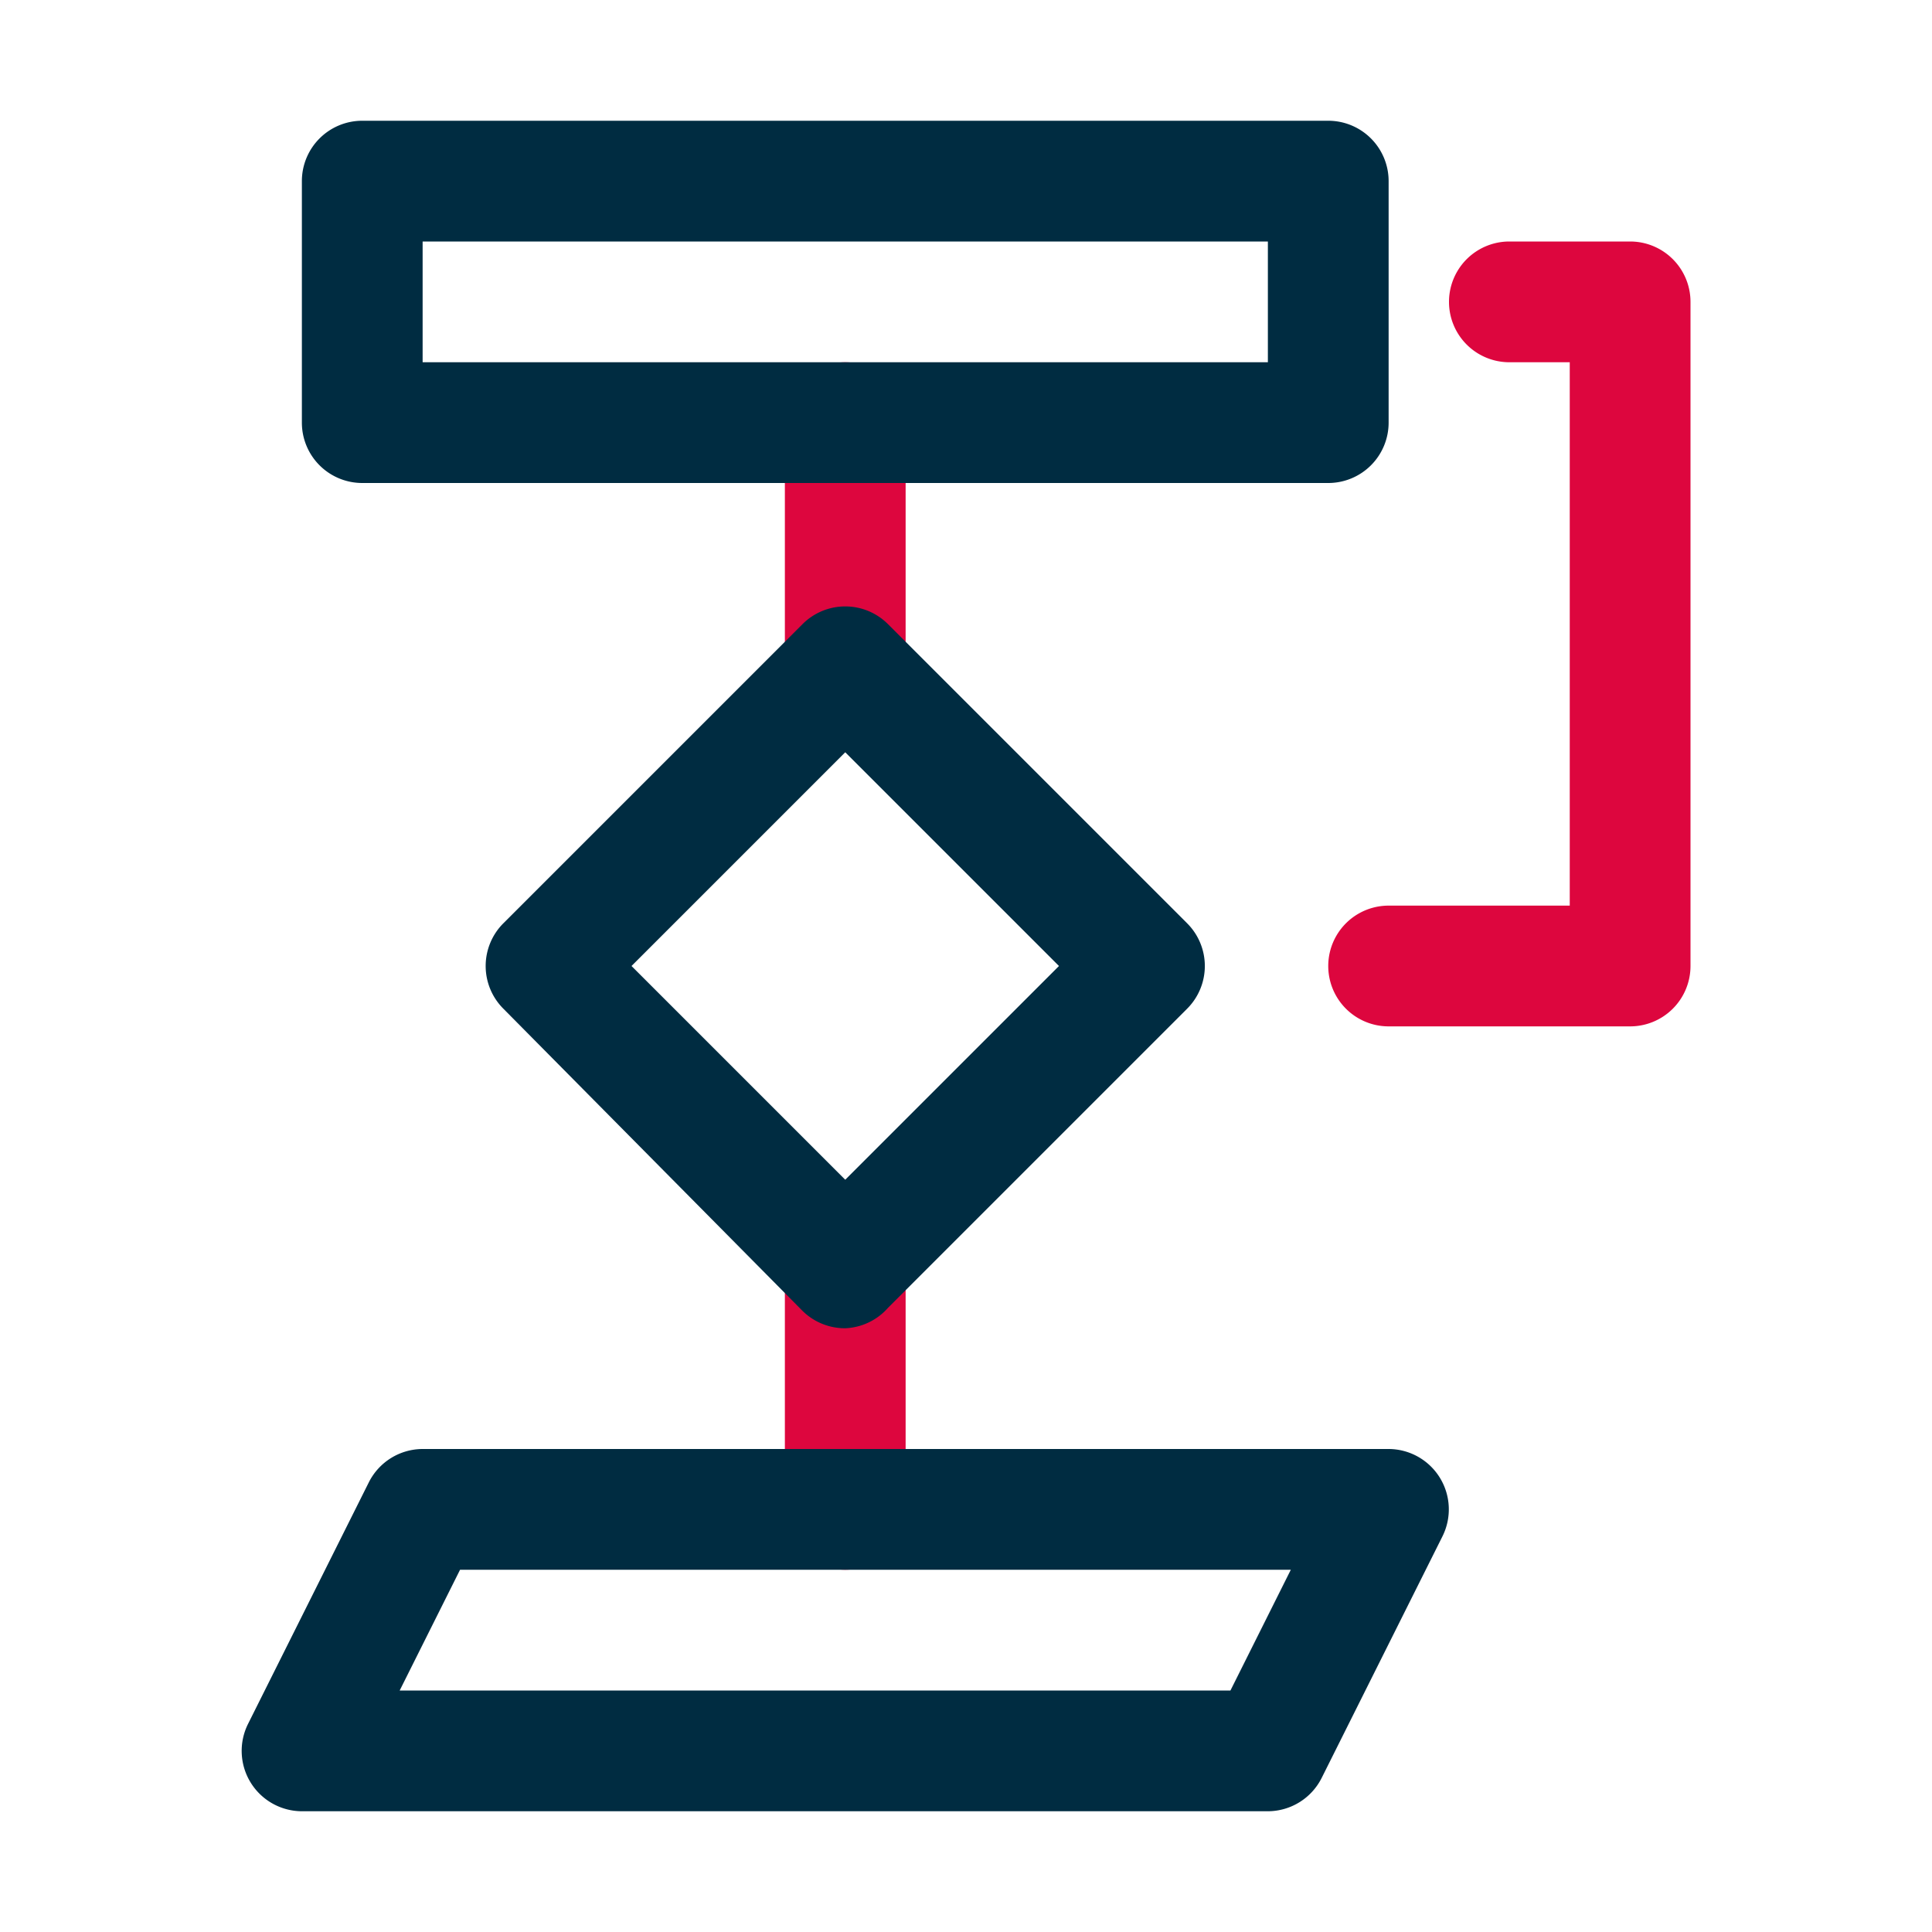
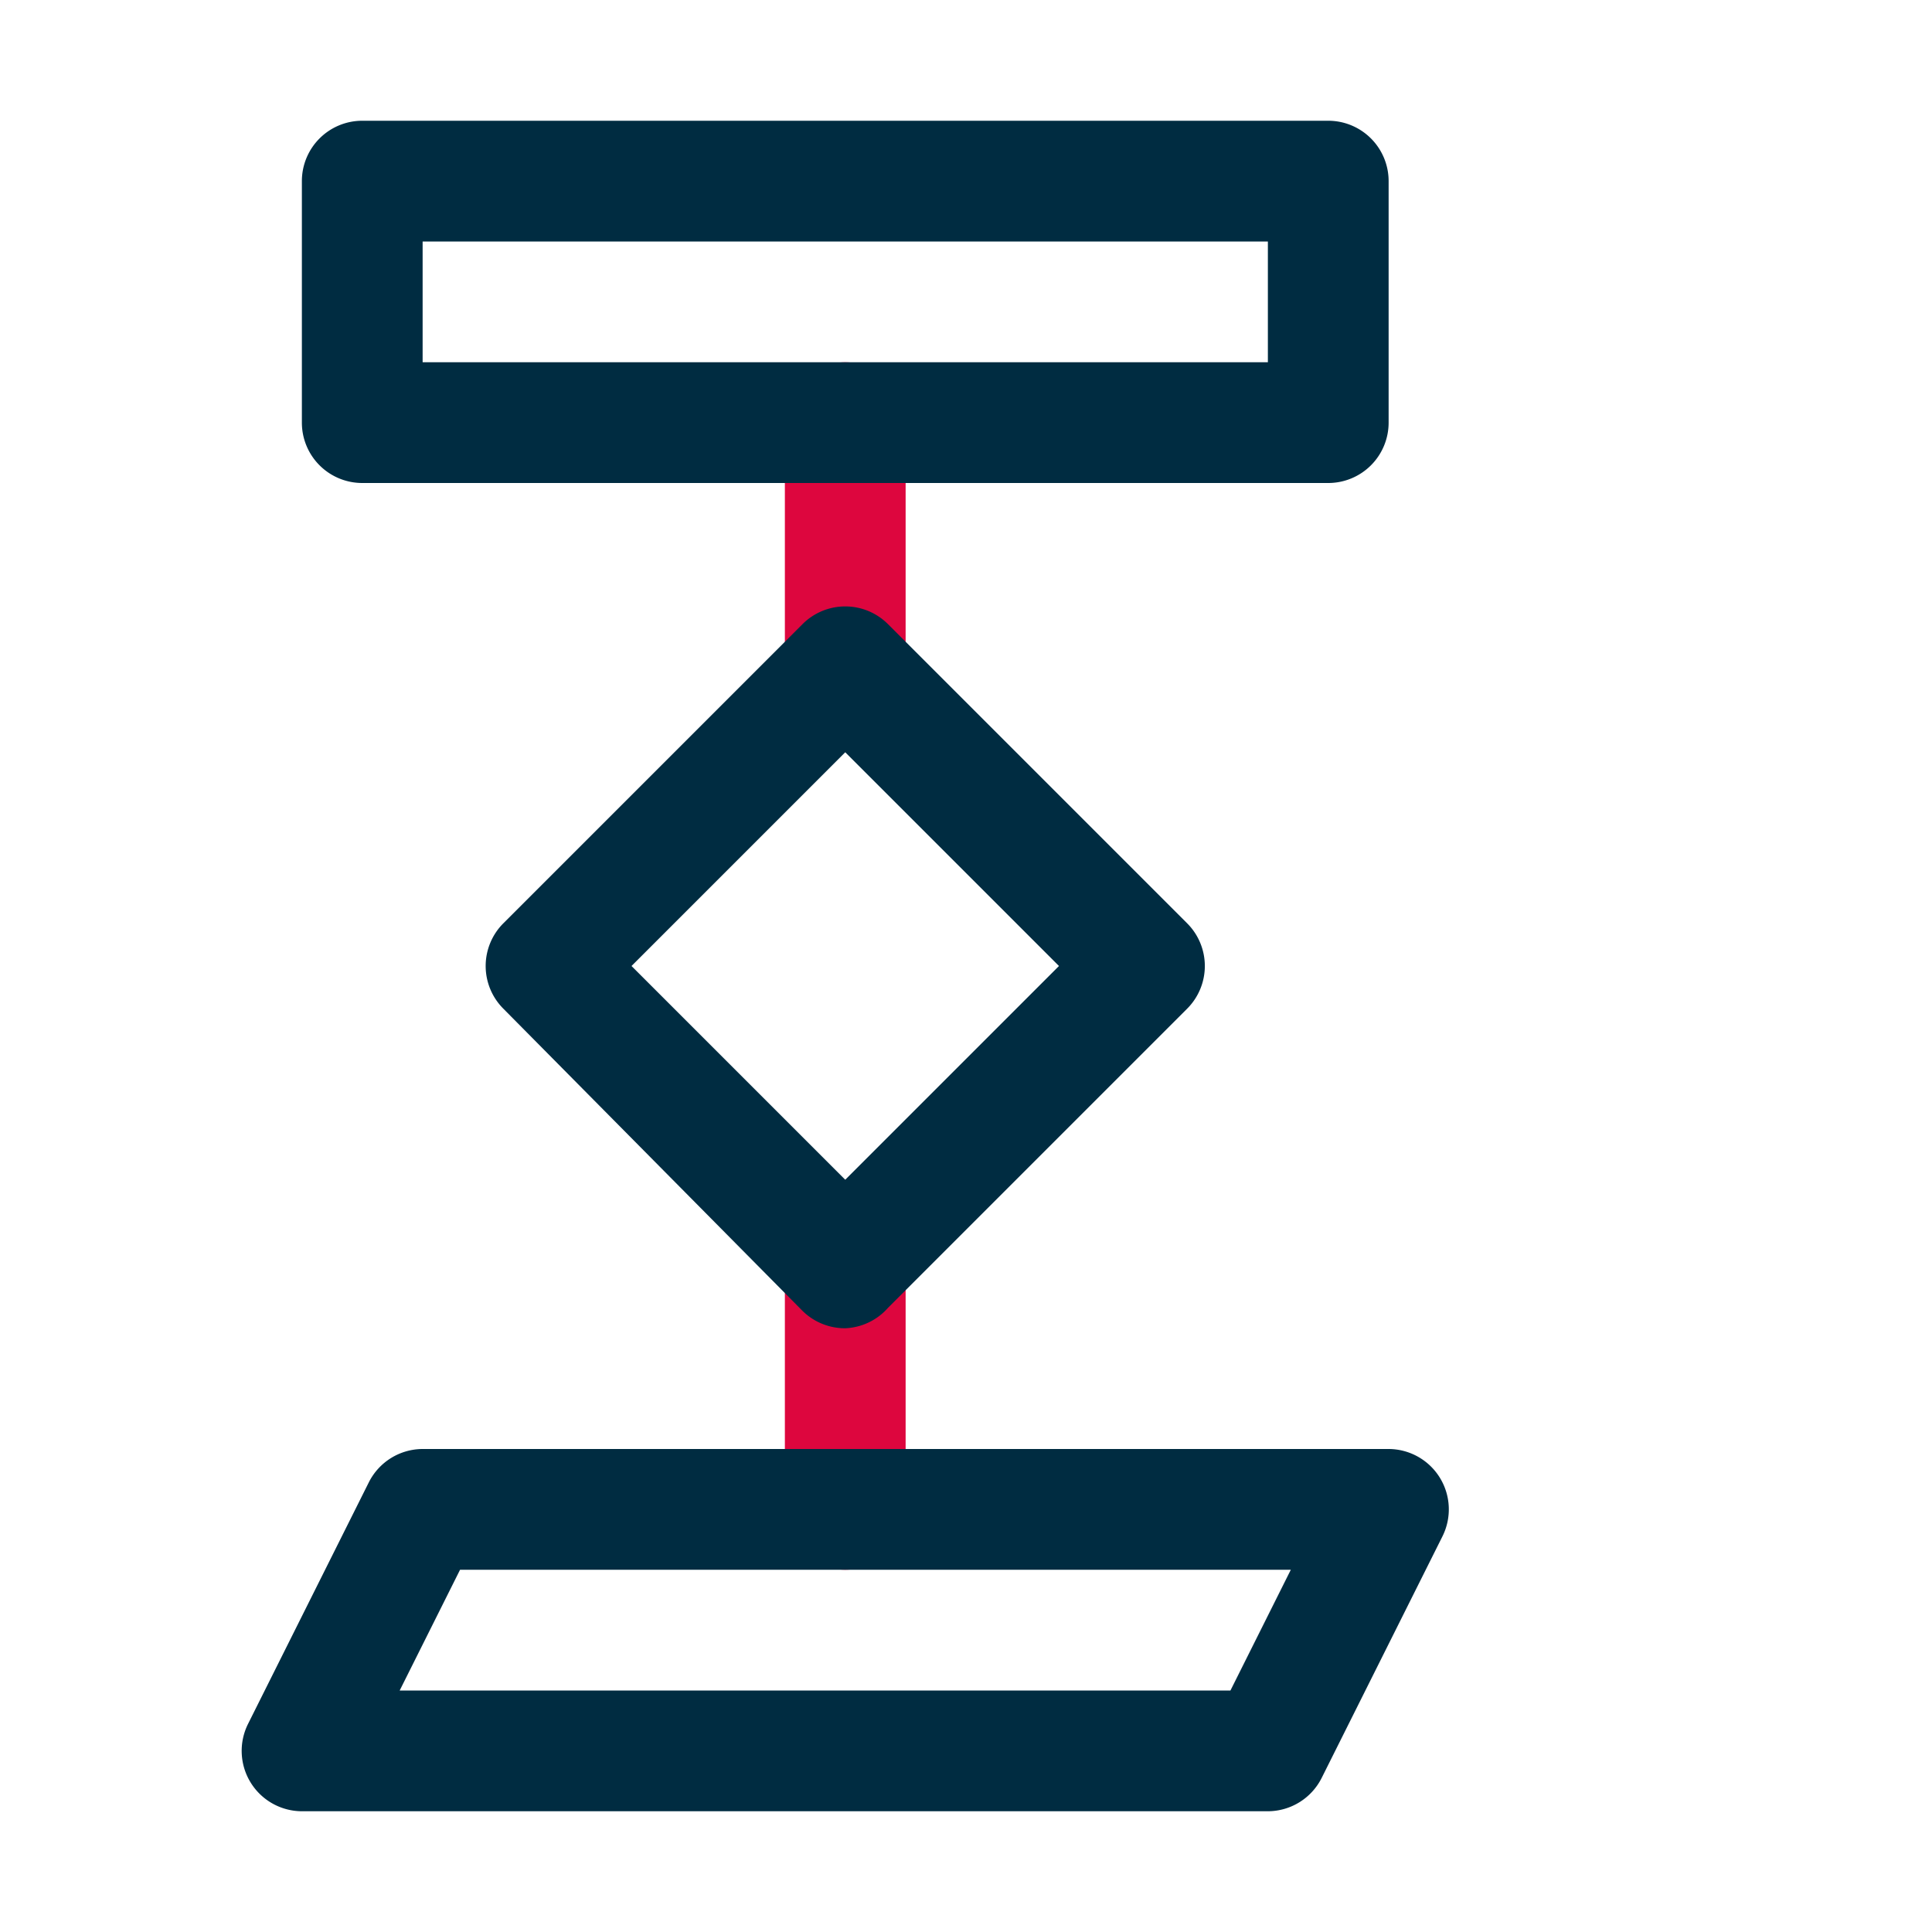
<svg xmlns="http://www.w3.org/2000/svg" viewBox="0 0 32 32" id="Algorithm">
  <path fill="#dd063e" d="M14 12.05a1 1 0 0 1-1-1V7a1 1 0 0 1 2 0v4.05A1 1 0 0 1 14 12.05zM14 26a1 1 0 0 1-1-1V21a1 1 0 0 1 2 0V25A1 1 0 0 1 14 26z" class="colorffb300 svgShape" />
  <path d="M22 8H6A1 1 0 0 1 5 7V3A1 1 0 0 1 6 2H22a1 1 0 0 1 1 1V7A1 1 0 0 1 22 8zM7 6H21V4H7zM14 22a1 1 0 0 1-.71-.29L8.34 16.71a1 1 0 0 1 0-1.42l4.95-4.95a1 1 0 0 1 1.42 0l4.95 4.95a1 1 0 0 1 0 1.42l-4.95 4.95A1 1 0 0 1 14 22zM10.46 16L14 19.54 17.54 16 14 12.46zM21 30H5a1 1 0 0 1-.89-1.45l2-4A1 1 0 0 1 7 24H23a1 1 0 0 1 .89 1.45l-2 4A1 1 0 0 1 21 30zM6.62 28H20.38l1-2H7.62z" fill="#002c41" class="color000000 svgShape" />
-   <path fill="#dd063e" d="M27,17H23a1,1,0,0,1,0-2h3V6H25a1,1,0,0,1,0-2h2a1,1,0,0,1,1,1V16A1,1,0,0,1,27,17Z" class="colorffb300 svgShape" />
</svg>